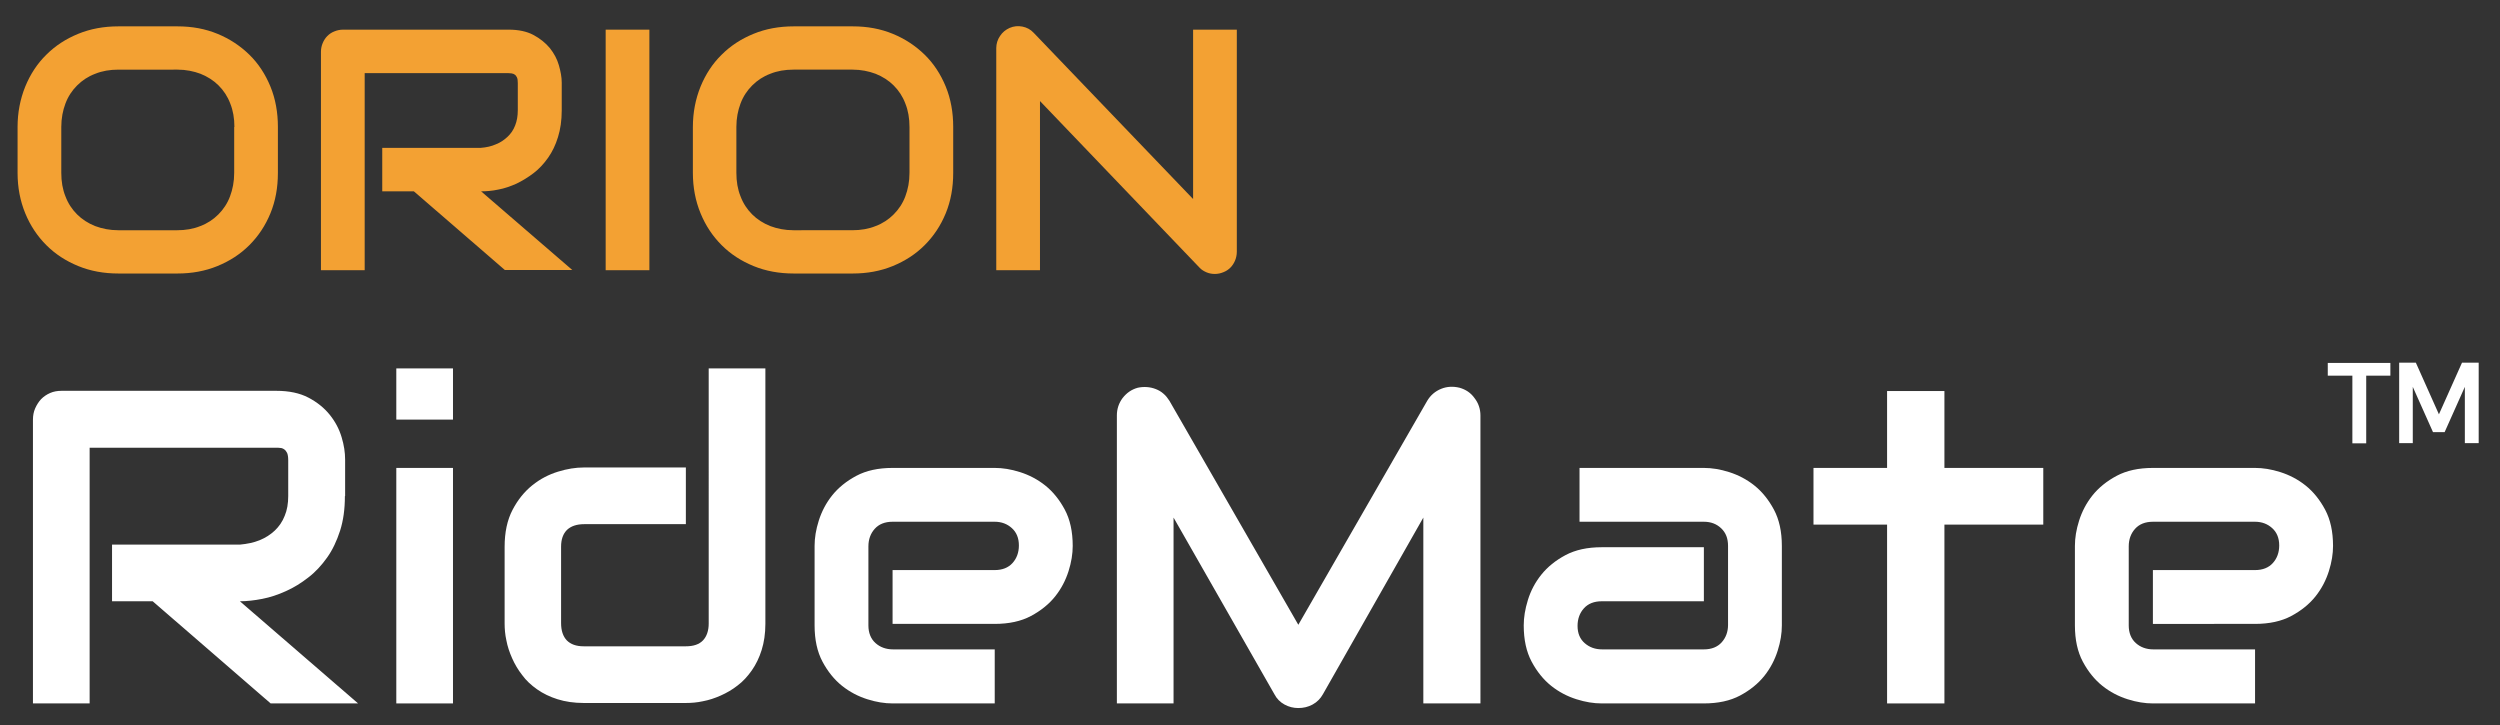
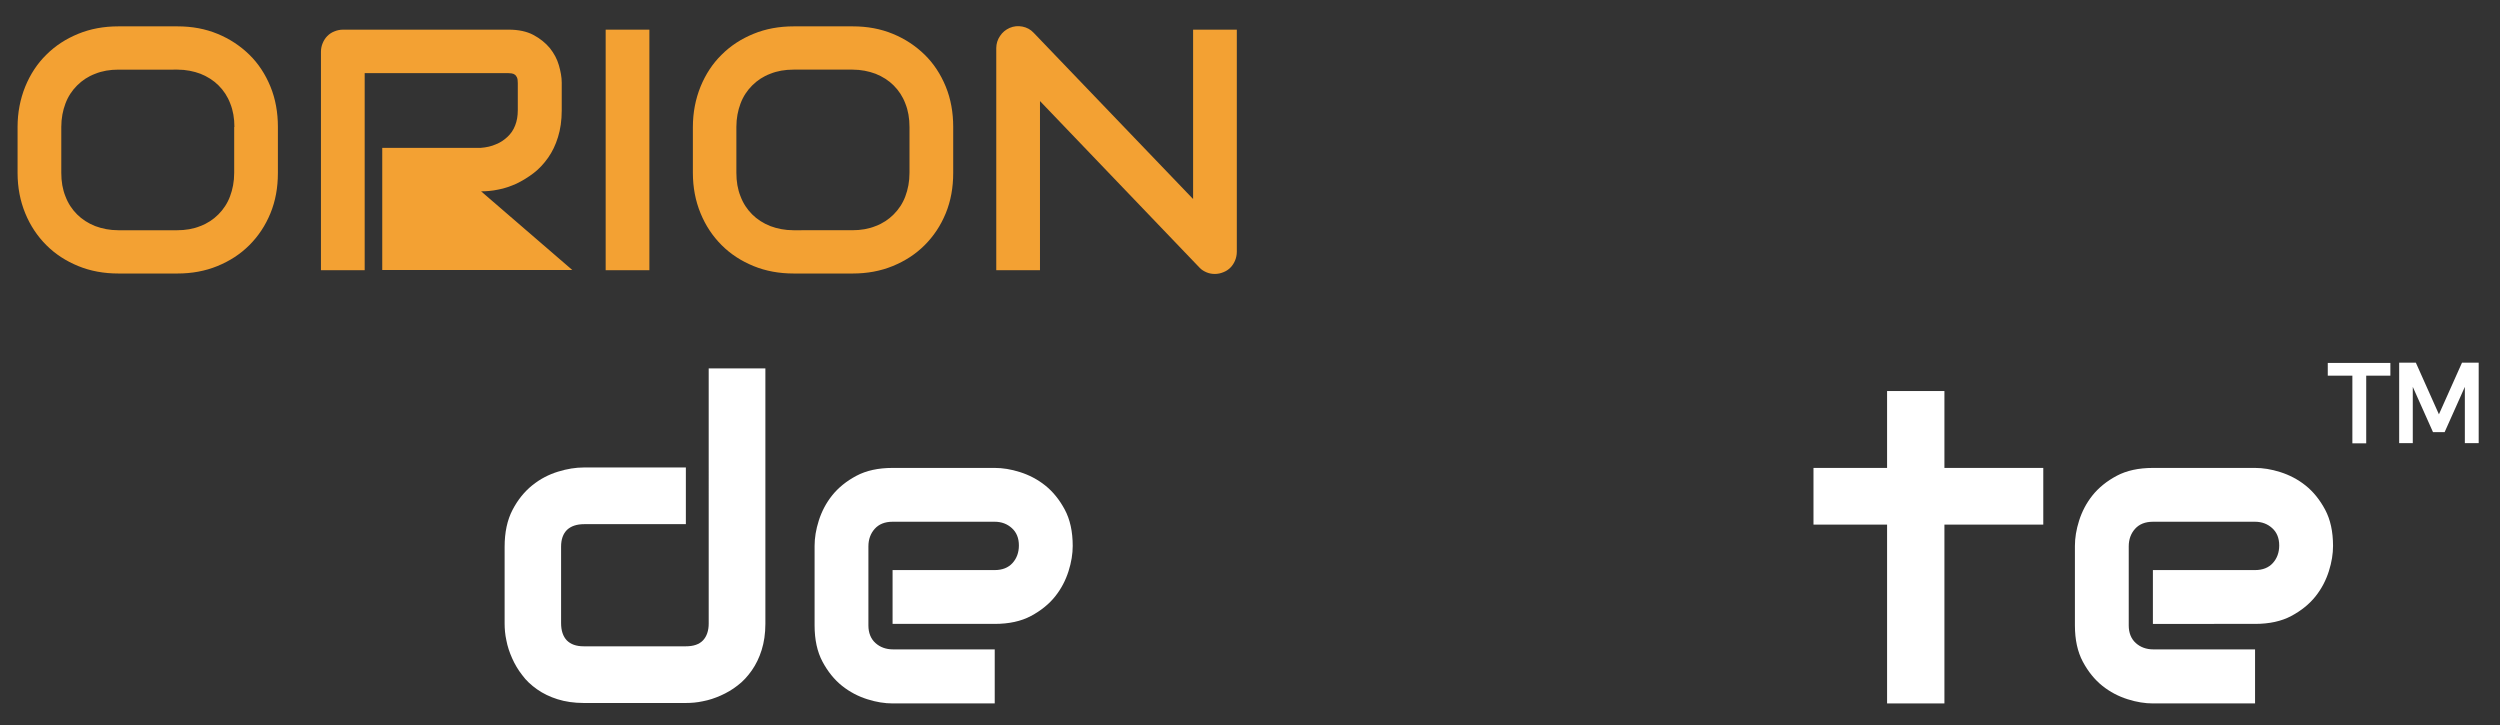
<svg xmlns="http://www.w3.org/2000/svg" version="1.1" id="Layer_1" x="0px" y="0px" viewBox="0 0 1138 330.2" style="enable-background:new 0 0 1138 330.2;" xml:space="preserve">
  <rect x="0" y="0" width="1138" height="330.2" fill="#333333" stroke="none" />
  <style type="text/css">
	.st0{fill:#FFFFFF;}
	.st1{enable-background:new    ;}
	.st2{fill:#F3A133;}
</style>
  <g>
    <g>
      <g>
        <path class="st0" d="M1059.6,171v-5.8h28.5v5.8h-11v30.8h-6.3V171H1059.6z" />
        <path class="st0" d="M1092.1,201.7v-36.6h7.6l10.5,23.5l10.5-23.5h7.6v36.6h-6.3v-25.6l-9.2,20.6h-5.3l-9.2-20.6v25.6     L1092.1,201.7L1092.1,201.7z" />
      </g>
    </g>
  </g>
  <g>
    <g>
      <g class="st1">
        <path class="st2" d="M126.5,78.7c0,6.7-1.1,12.8-3.4,18.4c-2.3,5.6-5.5,10.4-9.6,14.5c-4.1,4.1-8.9,7.2-14.5,9.5     c-5.6,2.3-11.7,3.4-18.2,3.4H53.9c-6.6,0-12.7-1.1-18.3-3.4c-5.6-2.3-10.4-5.4-14.5-9.5c-4.1-4.1-7.3-8.9-9.6-14.5     c-2.3-5.6-3.5-11.7-3.5-18.4V57.8c0-6.6,1.2-12.7,3.5-18.4c2.3-5.6,5.5-10.5,9.6-14.5c4.1-4.1,8.9-7.2,14.5-9.5     c5.6-2.3,11.7-3.4,18.3-3.4h26.9c6.6,0,12.6,1.1,18.2,3.4c5.6,2.3,10.4,5.5,14.5,9.5c4.1,4,7.3,8.9,9.6,14.5s3.4,11.8,3.4,18.4     V78.7z M106.7,57.8c0-3.9-0.6-7.5-1.9-10.7c-1.2-3.2-3-5.9-5.3-8.2c-2.3-2.3-5-4-8.2-5.3c-3.2-1.2-6.7-1.9-10.5-1.9H53.9     c-3.9,0-7.4,0.6-10.6,1.9c-3.2,1.2-5.9,3-8.2,5.3c-2.3,2.3-4.1,5-5.3,8.2c-1.2,3.2-1.9,6.7-1.9,10.7v20.9c0,3.9,0.6,7.5,1.9,10.7     c1.2,3.2,3,5.9,5.3,8.2c2.3,2.3,5,4,8.2,5.3c3.2,1.2,6.7,1.9,10.6,1.9h26.7c3.9,0,7.4-0.6,10.6-1.9c3.2-1.2,5.9-3,8.2-5.3     c2.3-2.3,4.1-5,5.3-8.2c1.2-3.2,1.9-6.7,1.9-10.7V57.8z" />
-         <path class="st2" d="M255.7,50.3c0,4.5-0.6,8.6-1.7,12.1c-1.1,3.6-2.6,6.7-4.5,9.4c-1.9,2.7-4.1,5.1-6.6,7     c-2.5,1.9-5.1,3.5-7.8,4.8c-2.7,1.2-5.5,2.2-8.3,2.7c-2.8,0.6-5.4,0.8-7.8,0.8l41.5,35.8h-30.7l-41.4-35.8H174V67.3h44.9     c2.5-0.2,4.8-0.7,6.8-1.6c2.1-0.8,3.8-2,5.3-3.4c1.5-1.4,2.7-3.1,3.5-5.2c0.8-2,1.2-4.3,1.2-6.9V37.8c0-1.1-0.1-2-0.4-2.6     c-0.3-0.6-0.6-1-1.1-1.3c-0.4-0.3-0.9-0.4-1.4-0.5c-0.5,0-0.9-0.1-1.3-0.1H166V123h-19.9V23.5c0-1.4,0.3-2.7,0.8-3.9     c0.5-1.2,1.2-2.3,2.1-3.2c0.9-0.9,1.9-1.6,3.2-2.1c1.2-0.5,2.5-0.8,4-0.8h75.4c4.4,0,8.2,0.8,11.2,2.4s5.5,3.6,7.5,6     c1.9,2.4,3.3,5,4.1,7.8c0.8,2.8,1.3,5.4,1.3,7.9V50.3z" />
+         <path class="st2" d="M255.7,50.3c0,4.5-0.6,8.6-1.7,12.1c-1.1,3.6-2.6,6.7-4.5,9.4c-1.9,2.7-4.1,5.1-6.6,7     c-2.5,1.9-5.1,3.5-7.8,4.8c-2.7,1.2-5.5,2.2-8.3,2.7c-2.8,0.6-5.4,0.8-7.8,0.8l41.5,35.8h-30.7H174V67.3h44.9     c2.5-0.2,4.8-0.7,6.8-1.6c2.1-0.8,3.8-2,5.3-3.4c1.5-1.4,2.7-3.1,3.5-5.2c0.8-2,1.2-4.3,1.2-6.9V37.8c0-1.1-0.1-2-0.4-2.6     c-0.3-0.6-0.6-1-1.1-1.3c-0.4-0.3-0.9-0.4-1.4-0.5c-0.5,0-0.9-0.1-1.3-0.1H166V123h-19.9V23.5c0-1.4,0.3-2.7,0.8-3.9     c0.5-1.2,1.2-2.3,2.1-3.2c0.9-0.9,1.9-1.6,3.2-2.1c1.2-0.5,2.5-0.8,4-0.8h75.4c4.4,0,8.2,0.8,11.2,2.4s5.5,3.6,7.5,6     c1.9,2.4,3.3,5,4.1,7.8c0.8,2.8,1.3,5.4,1.3,7.9V50.3z" />
        <path class="st2" d="M295.6,123h-19.9V13.5h19.9V123z" />
        <path class="st2" d="M433.9,78.7c0,6.7-1.1,12.8-3.4,18.4c-2.3,5.6-5.5,10.4-9.6,14.5c-4.1,4.1-8.9,7.2-14.5,9.5     c-5.6,2.3-11.7,3.4-18.2,3.4h-26.9c-6.6,0-12.7-1.1-18.3-3.4c-5.6-2.3-10.4-5.4-14.5-9.5c-4.1-4.1-7.3-8.9-9.6-14.5     c-2.3-5.6-3.5-11.7-3.5-18.4V57.8c0-6.6,1.2-12.7,3.5-18.4c2.3-5.6,5.5-10.5,9.6-14.5c4.1-4.1,8.9-7.2,14.5-9.5     c5.6-2.3,11.7-3.4,18.3-3.4h26.9c6.6,0,12.6,1.1,18.2,3.4c5.6,2.3,10.4,5.5,14.5,9.5c4.1,4,7.3,8.9,9.6,14.5     c2.3,5.6,3.4,11.8,3.4,18.4V78.7z M414,57.8c0-3.9-0.6-7.5-1.9-10.7c-1.2-3.2-3-5.9-5.3-8.2c-2.3-2.3-5-4-8.2-5.3     c-3.2-1.2-6.7-1.9-10.5-1.9h-26.9c-3.9,0-7.4,0.6-10.6,1.9c-3.2,1.2-5.9,3-8.2,5.3c-2.3,2.3-4.1,5-5.3,8.2     c-1.2,3.2-1.9,6.7-1.9,10.7v20.9c0,3.9,0.6,7.5,1.9,10.7c1.2,3.2,3,5.9,5.3,8.2c2.3,2.3,5,4,8.2,5.3c3.2,1.2,6.7,1.9,10.6,1.9     H388c3.9,0,7.4-0.6,10.6-1.9c3.2-1.2,5.9-3,8.2-5.3c2.3-2.3,4.1-5,5.3-8.2c1.2-3.2,1.9-6.7,1.9-10.7V57.8z" />
        <path class="st2" d="M563,114.6c0,1.4-0.3,2.8-0.8,4s-1.2,2.3-2.1,3.2c-0.9,0.9-1.9,1.6-3.2,2.1c-1.2,0.5-2.5,0.8-3.9,0.8     c-1.2,0-2.5-0.2-3.7-0.7c-1.2-0.5-2.4-1.2-3.3-2.2l-72.6-75.8V123h-19.9V21.9c0-2,0.6-3.9,1.7-5.5c1.1-1.7,2.6-2.9,4.4-3.7     c1.9-0.8,3.8-1,5.8-0.6c2,0.4,3.7,1.3,5.1,2.8l72.6,75.7V13.5H563V114.6z" />
      </g>
      <g class="st1">
-         <path class="st0" d="M157,225.8c0,5.9-0.7,11.1-2.2,15.8c-1.5,4.6-3.4,8.7-5.9,12.2c-2.5,3.5-5.3,6.6-8.6,9.1     c-3.2,2.5-6.6,4.6-10.2,6.2c-3.5,1.6-7.1,2.8-10.7,3.5c-3.6,0.7-7,1.1-10.2,1.1l53.8,46.5h-39.8l-53.7-46.5H51v-25.8h58.3     c3.2-0.3,6.2-0.9,8.9-2c2.7-1.1,5-2.6,6.9-4.4c1.9-1.8,3.5-4.1,4.5-6.7c1.1-2.6,1.6-5.6,1.6-9v-16.3c0-1.5-0.2-2.6-0.5-3.3     c-0.4-0.8-0.8-1.3-1.4-1.7c-0.6-0.4-1.2-0.6-1.8-0.6c-0.6-0.1-1.2-0.1-1.7-0.1h-85v116.4H15V191c0-1.8,0.3-3.5,1-5.1     c0.7-1.6,1.6-3,2.7-4.2c1.2-1.2,2.5-2.1,4.1-2.8c1.6-0.7,3.3-1,5.2-1h97.8c5.7,0,10.6,1,14.6,3.1c4,2.1,7.2,4.7,9.7,7.8     c2.5,3.1,4.3,6.5,5.4,10.2c1.1,3.6,1.6,7,1.6,10.2V225.8z" />
-         <path class="st0" d="M206.2,191h-25.8v-23.3h25.8V191z M206.2,320.2h-25.8V213h25.8V320.2z" />
        <path class="st0" d="M348.4,284c0,4.4-0.6,8.4-1.7,11.9c-1.1,3.5-2.6,6.6-4.5,9.3c-1.9,2.7-4,5-6.4,6.8c-2.4,1.9-5,3.4-7.7,4.6     c-2.7,1.2-5.4,2.1-8.1,2.6c-2.7,0.6-5.3,0.8-7.8,0.8h-46.5c-4.4,0-8.4-0.6-11.9-1.7c-3.5-1.1-6.6-2.6-9.3-4.5     c-2.7-1.9-5-4-6.8-6.5c-1.9-2.4-3.4-5-4.6-7.7s-2.1-5.4-2.6-8.1c-0.6-2.7-0.8-5.3-0.8-7.7v-34.9c0-6.6,1.2-12.2,3.6-16.8     c2.4-4.6,5.4-8.3,9-11.2c3.6-2.9,7.5-4.9,11.7-6.2c4.2-1.3,8.1-1.9,11.7-1.9h46.5v25.8h-46.3c-3.4,0-6,0.9-7.8,2.6     c-1.8,1.8-2.7,4.3-2.7,7.7v34.7c0,3.5,0.9,6.1,2.6,7.9c1.8,1.8,4.3,2.7,7.7,2.7h46.5c3.5,0,6.1-0.9,7.8-2.7     c1.7-1.8,2.6-4.4,2.6-7.7V167.7h25.8V284z" />
        <path class="st0" d="M488.3,248.5c0,3.6-0.6,7.4-1.9,11.5c-1.3,4.1-3.3,8-6.1,11.5c-2.8,3.5-6.5,6.5-11,8.9     c-4.5,2.4-10,3.6-16.5,3.6h-46.5v-24.5h46.5c3.5,0,6.2-1.1,8.1-3.2c1.9-2.1,2.9-4.8,2.9-8c0-3.4-1.1-6-3.2-7.9     c-2.1-1.9-4.7-2.9-7.8-2.9h-46.5c-3.5,0-6.2,1.1-8.1,3.2c-1.9,2.1-2.9,4.8-2.9,8v36c0,3.4,1.1,6.1,3.2,8c2.1,1.9,4.8,2.9,8,2.9     h46.3v24.6h-46.5c-3.6,0-7.4-0.6-11.5-1.9c-4.1-1.3-8-3.3-11.5-6.1c-3.5-2.8-6.5-6.5-8.9-11c-2.4-4.5-3.6-10-3.6-16.5v-36.2     c0-3.6,0.6-7.4,1.9-11.5c1.3-4.1,3.3-8,6.1-11.5c2.8-3.5,6.5-6.5,11-8.9c4.5-2.4,10-3.6,16.5-3.6h46.5c3.6,0,7.4,0.6,11.5,1.9     c4.1,1.3,8,3.3,11.5,6.1c3.5,2.8,6.5,6.5,8.9,11C487.1,236.5,488.3,242,488.3,248.5z" />
-         <path class="st0" d="M673.9,320.2h-26v-84.6l-45.7,80.4c-1.1,2-2.7,3.6-4.7,4.7c-2,1.1-4.2,1.6-6.5,1.6c-2.2,0-4.3-0.5-6.3-1.6     c-2-1.1-3.5-2.6-4.6-4.7l-45.9-80.4v84.6h-25.8V189.1c0-3,0.9-5.6,2.6-7.9c1.8-2.3,4-3.9,6.9-4.7c1.4-0.3,2.8-0.4,4.2-0.3     c1.4,0.1,2.7,0.4,4,0.9c1.3,0.5,2.5,1.2,3.5,2.1c1.1,0.9,1.9,2,2.7,3.2l58.7,102l58.7-102c1.5-2.5,3.6-4.3,6.3-5.4     c2.7-1.1,5.5-1.2,8.4-0.5c2.8,0.8,5.1,2.3,6.8,4.7c1.8,2.3,2.7,5,2.7,7.9V320.2z" />
-         <path class="st0" d="M811.1,284.7c0,3.6-0.6,7.4-1.9,11.5c-1.3,4.1-3.3,8-6.1,11.5c-2.8,3.5-6.5,6.5-11,8.9     c-4.5,2.4-10,3.6-16.5,3.6h-46.5c-3.6,0-7.4-0.6-11.5-1.9c-4.1-1.3-8-3.3-11.5-6.1c-3.5-2.8-6.5-6.5-8.9-11     c-2.4-4.5-3.6-10-3.6-16.5c0-3.6,0.6-7.4,1.9-11.6c1.3-4.2,3.3-8,6.1-11.5c2.8-3.5,6.5-6.5,11-8.9c4.5-2.4,10-3.6,16.5-3.6h46.5     v24.6h-46.5c-3.5,0-6.2,1.1-8.1,3.2c-1.9,2.1-2.9,4.8-2.9,8c0,3.4,1.1,6,3.3,7.9c2.2,1.9,4.8,2.8,7.9,2.8h46.3     c3.5,0,6.2-1.1,8.1-3.2c1.9-2.1,2.9-4.8,2.9-7.9v-36c0-3.4-1-6-3.1-8c-2.1-2-4.7-3-7.9-3H719V213h56.6c3.6,0,7.4,0.6,11.5,1.9     c4.1,1.3,8,3.3,11.5,6.1c3.5,2.8,6.5,6.5,8.9,11c2.4,4.5,3.6,10,3.6,16.5V284.7z" />
        <path class="st0" d="M930.1,238.8h-45v81.4h-26.1v-81.4h-33.5V213h33.5v-35h26.1v35h45V238.8z" />
        <path class="st0" d="M1062,248.5c0,3.6-0.6,7.4-1.9,11.5c-1.3,4.1-3.3,8-6.1,11.5c-2.8,3.5-6.5,6.5-11,8.9     c-4.5,2.4-10,3.6-16.5,3.6H980v-24.5h46.5c3.5,0,6.2-1.1,8.1-3.2c1.9-2.1,2.9-4.8,2.9-8c0-3.4-1.1-6-3.2-7.9     c-2.1-1.9-4.7-2.9-7.8-2.9H980c-3.5,0-6.2,1.1-8.1,3.2c-1.9,2.1-2.9,4.8-2.9,8v36c0,3.4,1.1,6.1,3.2,8c2.1,1.9,4.8,2.9,8,2.9     h46.3v24.6H980c-3.6,0-7.4-0.6-11.5-1.9c-4.1-1.3-8-3.3-11.5-6.1c-3.5-2.8-6.5-6.5-8.9-11c-2.4-4.5-3.6-10-3.6-16.5v-36.2     c0-3.6,0.6-7.4,1.9-11.5c1.3-4.1,3.3-8,6.1-11.5c2.8-3.5,6.5-6.5,11-8.9c4.5-2.4,10-3.6,16.5-3.6h46.5c3.6,0,7.4,0.6,11.5,1.9     c4.1,1.3,8,3.3,11.5,6.1c3.5,2.8,6.5,6.5,8.9,11C1060.8,236.5,1062,242,1062,248.5z" />
      </g>
    </g>
  </g>
</svg>